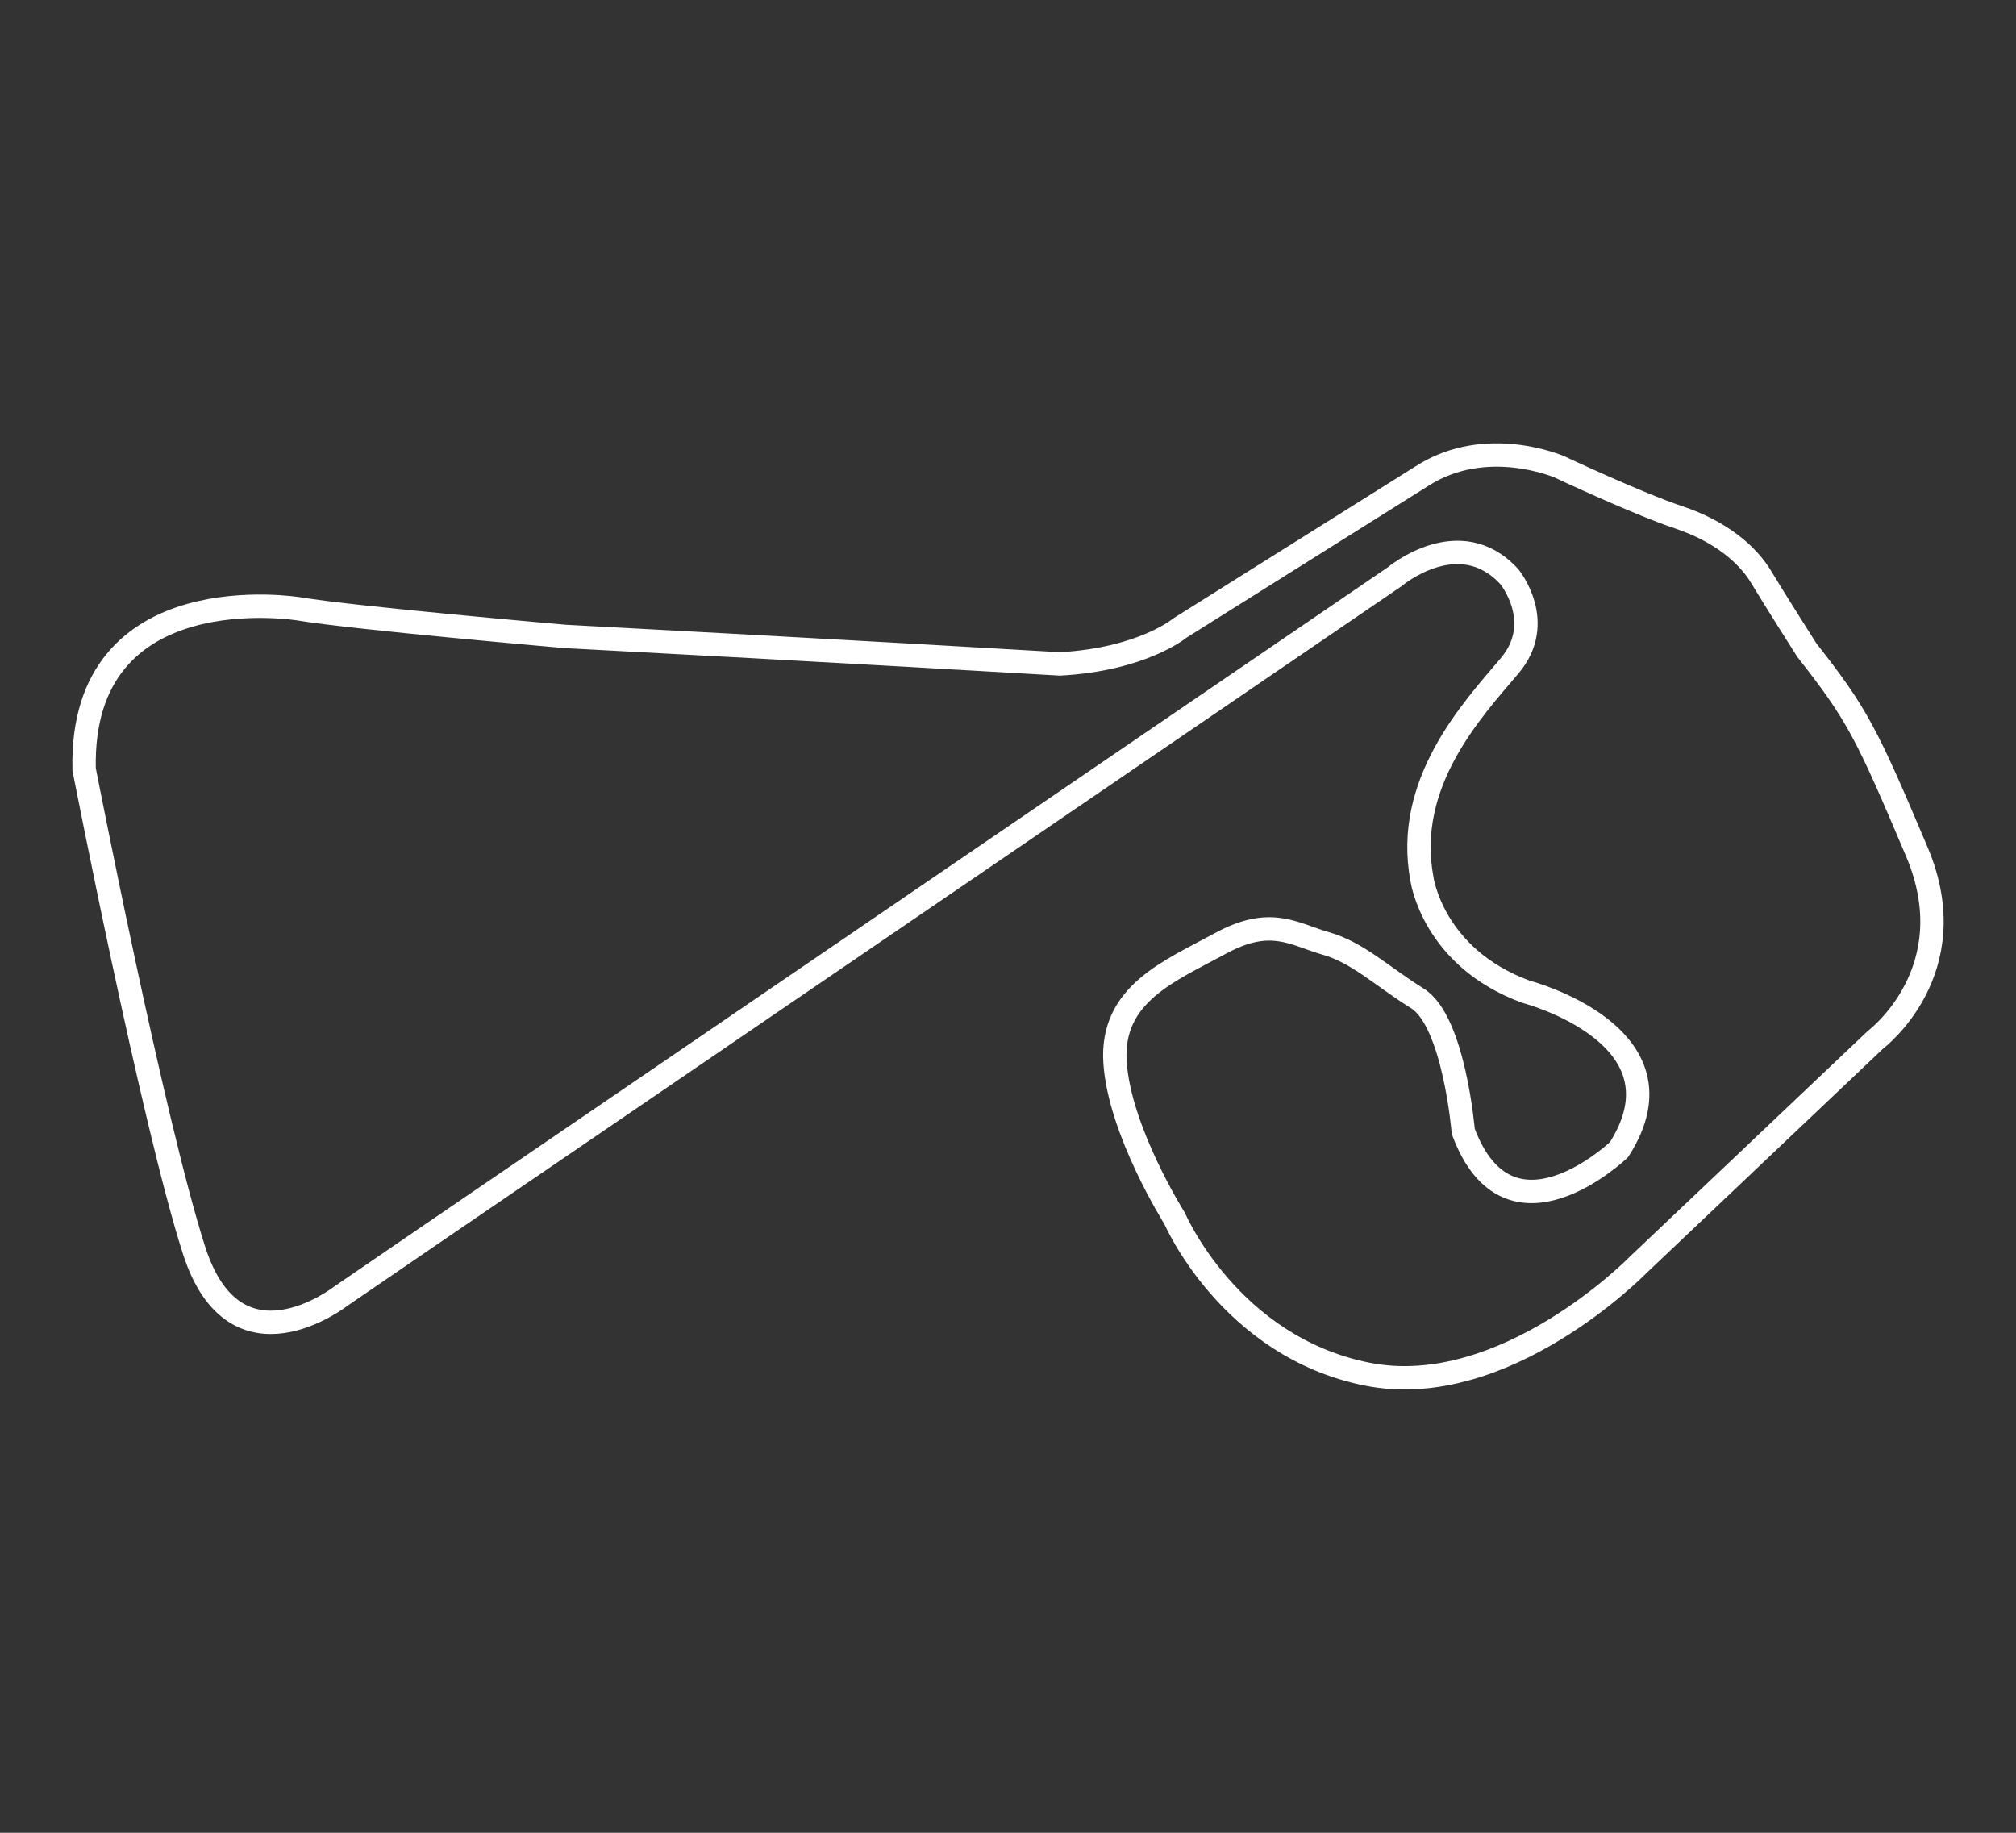
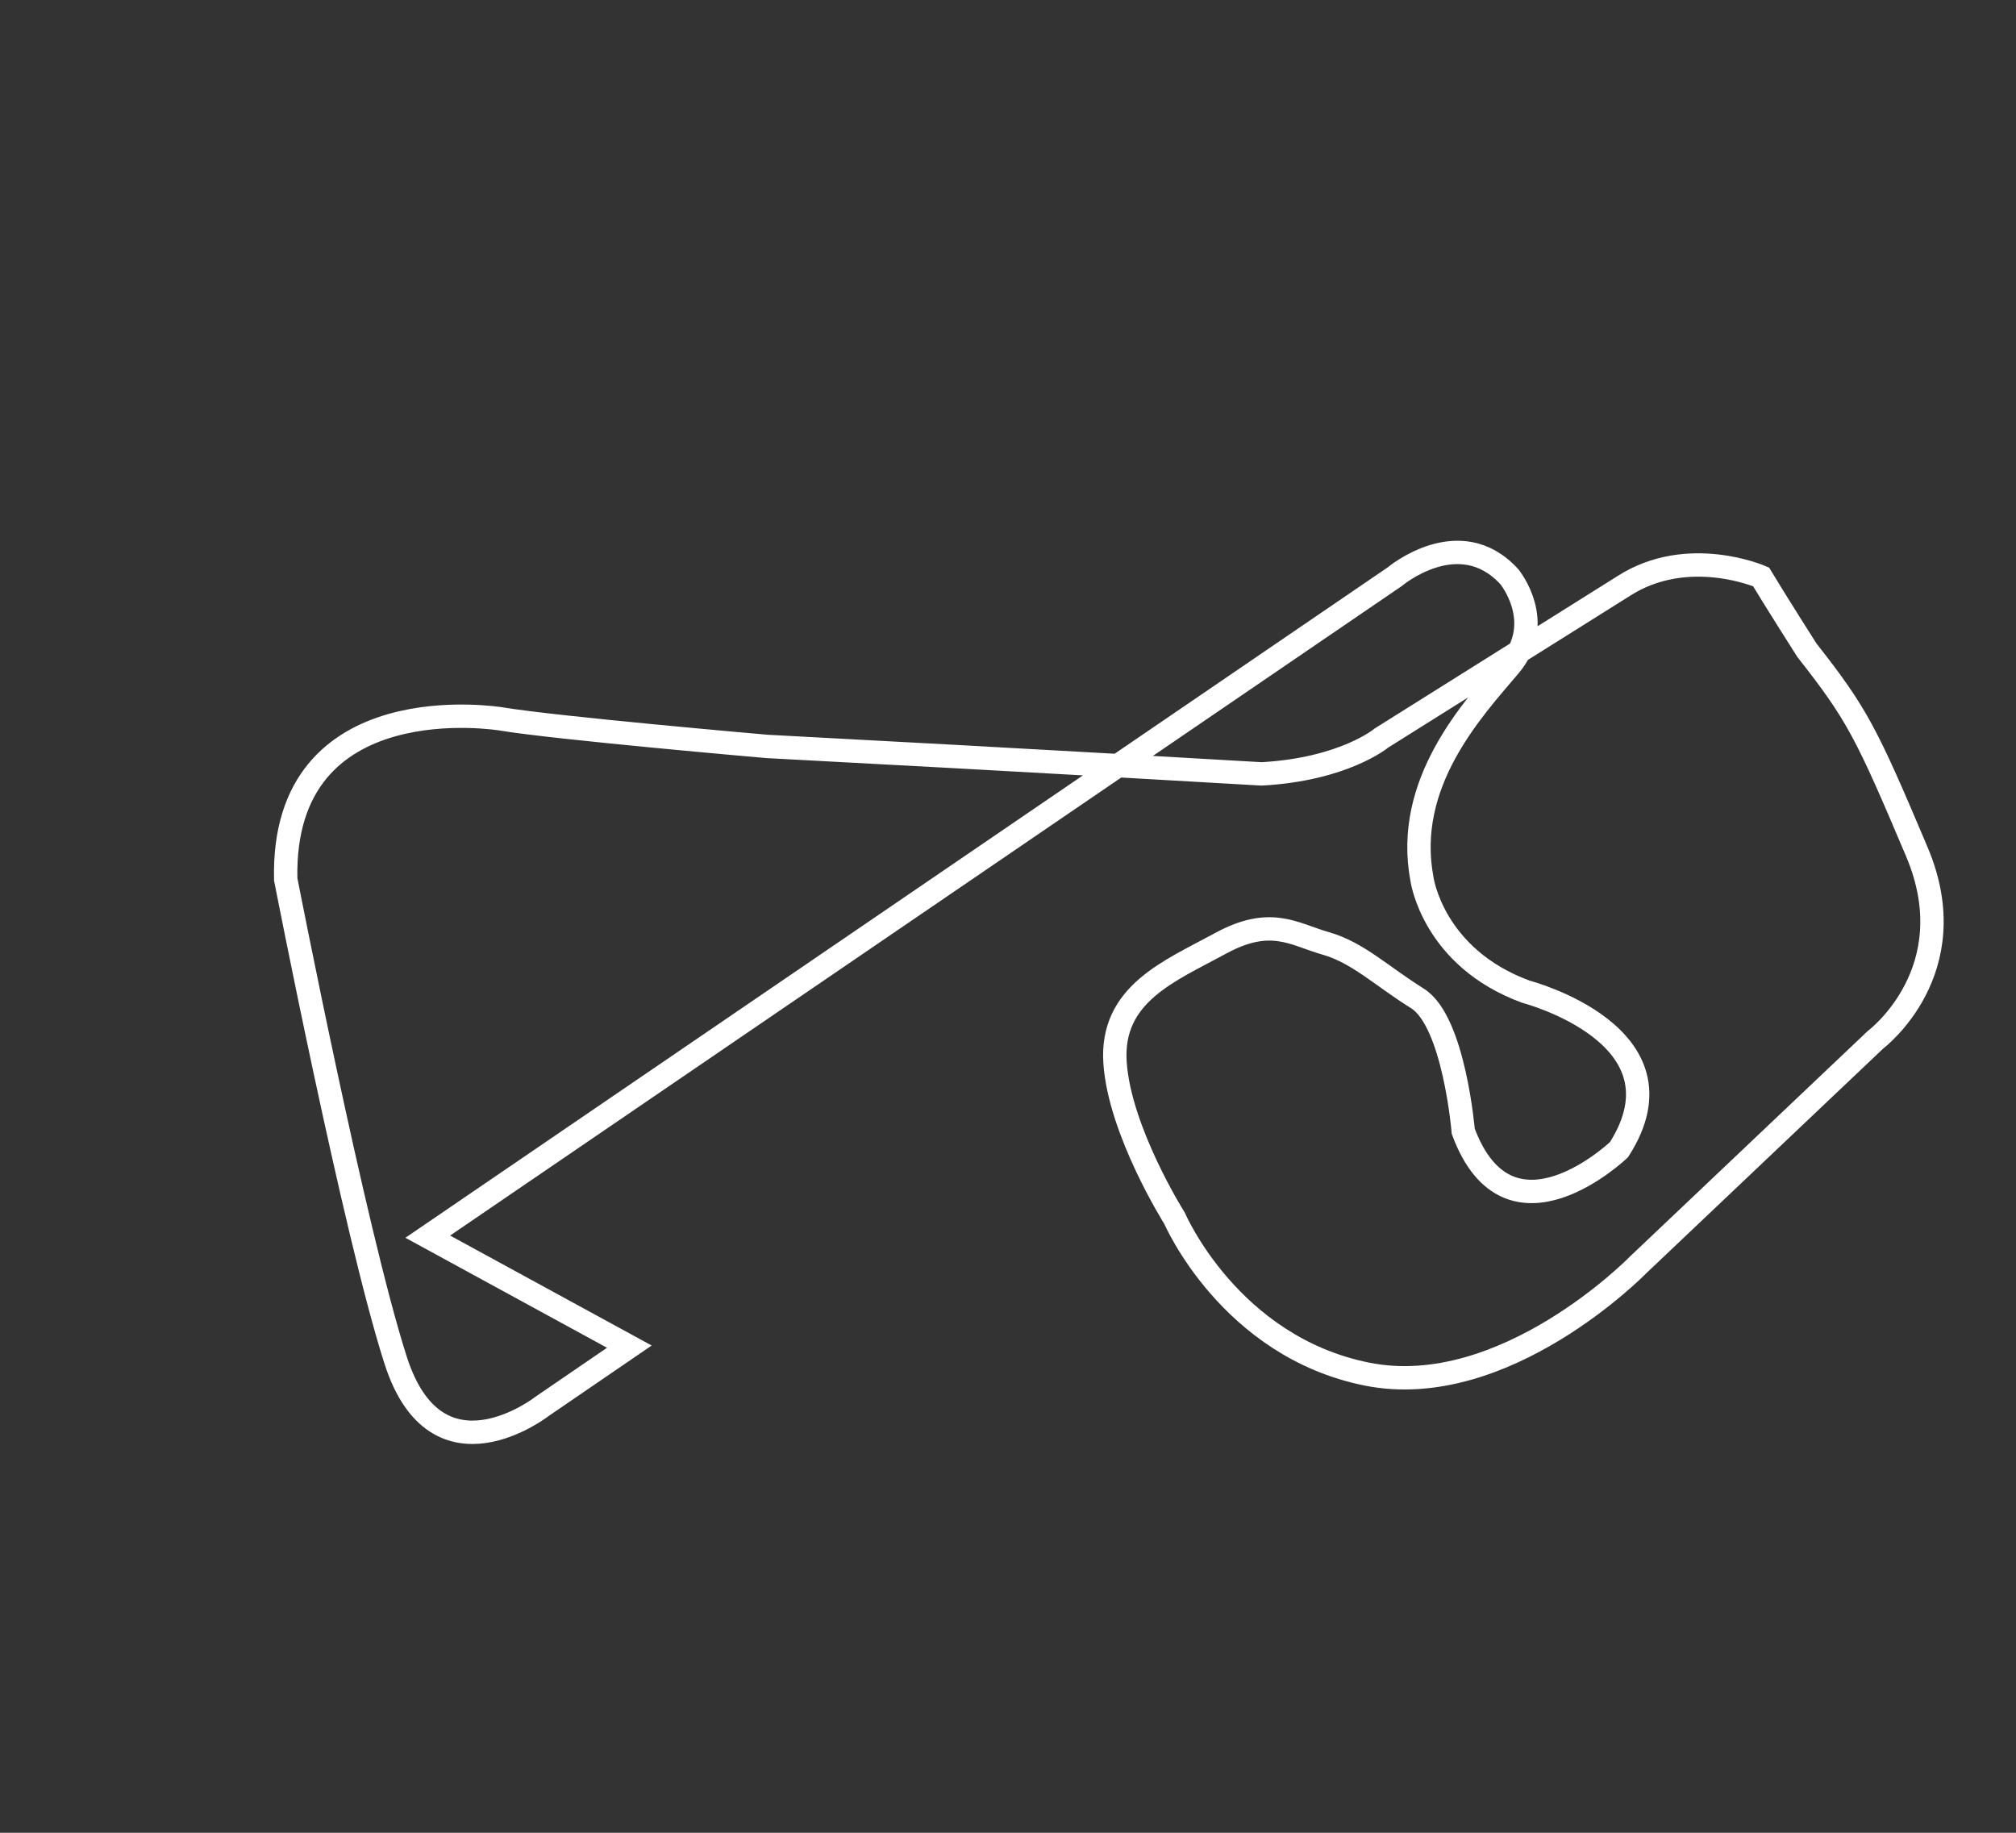
<svg xmlns="http://www.w3.org/2000/svg" id="Strecken" viewBox="0 0 440 400">
  <rect x="0" y="0" width="440" height="400" fill="#333333" stroke="none" />
  <defs>
    <style>
      .cls-1 {
        fill: none;
        stroke: #fff;
        stroke-miterlimit: 10;
        stroke-width: 5.1px;
      }
    </style>
  </defs>
-   <path class="cls-1" d="M93.36,269.9l211-144s14.17-12,25.09,0c0,0,8.09,9.91,0,19.45-8.09,9.55-23.09,25.55-19.09,46.55,0,0,2.36,17.09,22.68,24.54,0,0,36.32,9.46,20.32,34.46,0,0-24,23-34-4,0,0-2-24-10-29s-13-10-20-12-12-6-23,0-24,11-23,26,13,34,13,34c0,0,12,28,42,34s59.07-23.75,59.07-23.75l51.93-49.25s20-15,9-41-13-30-24-44c0,0-7-11-10-16s-9-10-18-13-26-11-26-11c0,0-16-7-30,2l-52.85,33.17s-8.15,6.83-26.15,7.83c0,0-51-3-108-6,0,0-46-4-58-6,0,0-48-8-47,35,0,0,15,77,24,105s32,10,32,10l19-13Z" />
+   <path class="cls-1" d="M93.36,269.9l211-144s14.17-12,25.09,0c0,0,8.09,9.91,0,19.45-8.09,9.55-23.09,25.55-19.09,46.55,0,0,2.36,17.09,22.68,24.54,0,0,36.32,9.46,20.32,34.46,0,0-24,23-34-4,0,0-2-24-10-29s-13-10-20-12-12-6-23,0-24,11-23,26,13,34,13,34c0,0,12,28,42,34s59.07-23.75,59.07-23.75l51.93-49.25s20-15,9-41-13-30-24-44c0,0-7-11-10-16c0,0-16-7-30,2l-52.85,33.17s-8.15,6.83-26.15,7.83c0,0-51-3-108-6,0,0-46-4-58-6,0,0-48-8-47,35,0,0,15,77,24,105s32,10,32,10l19-13Z" />
</svg>